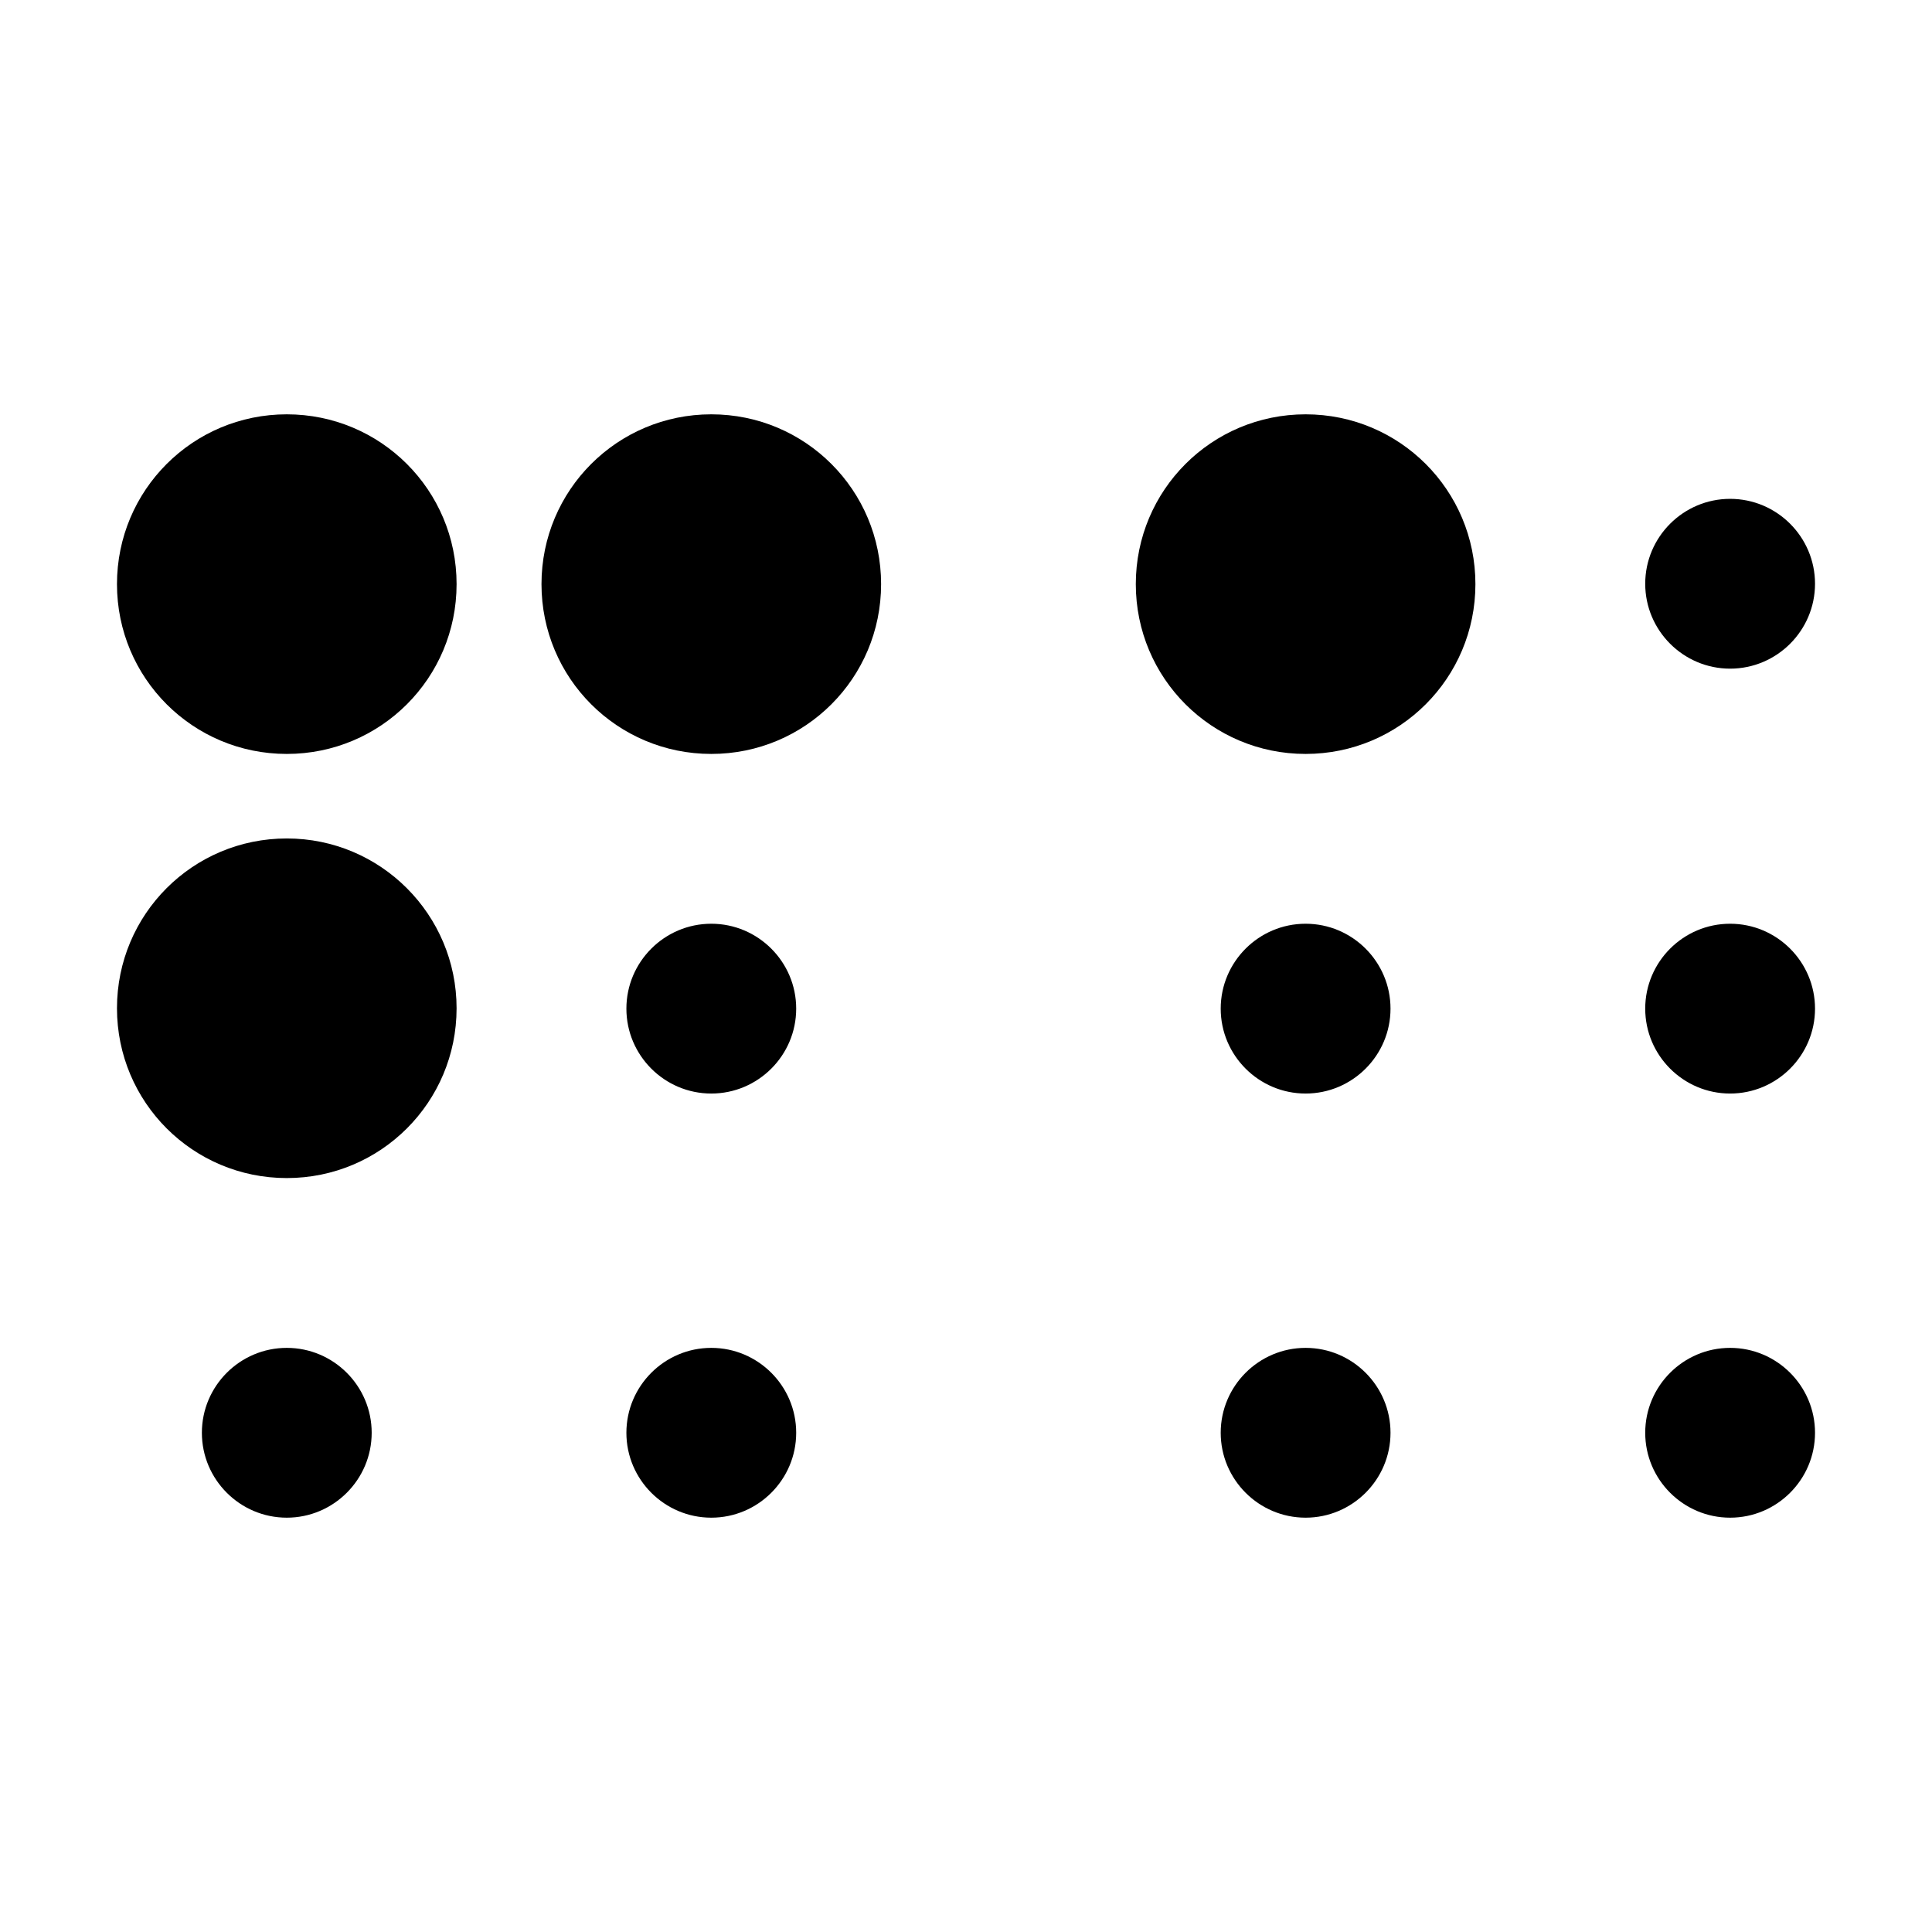
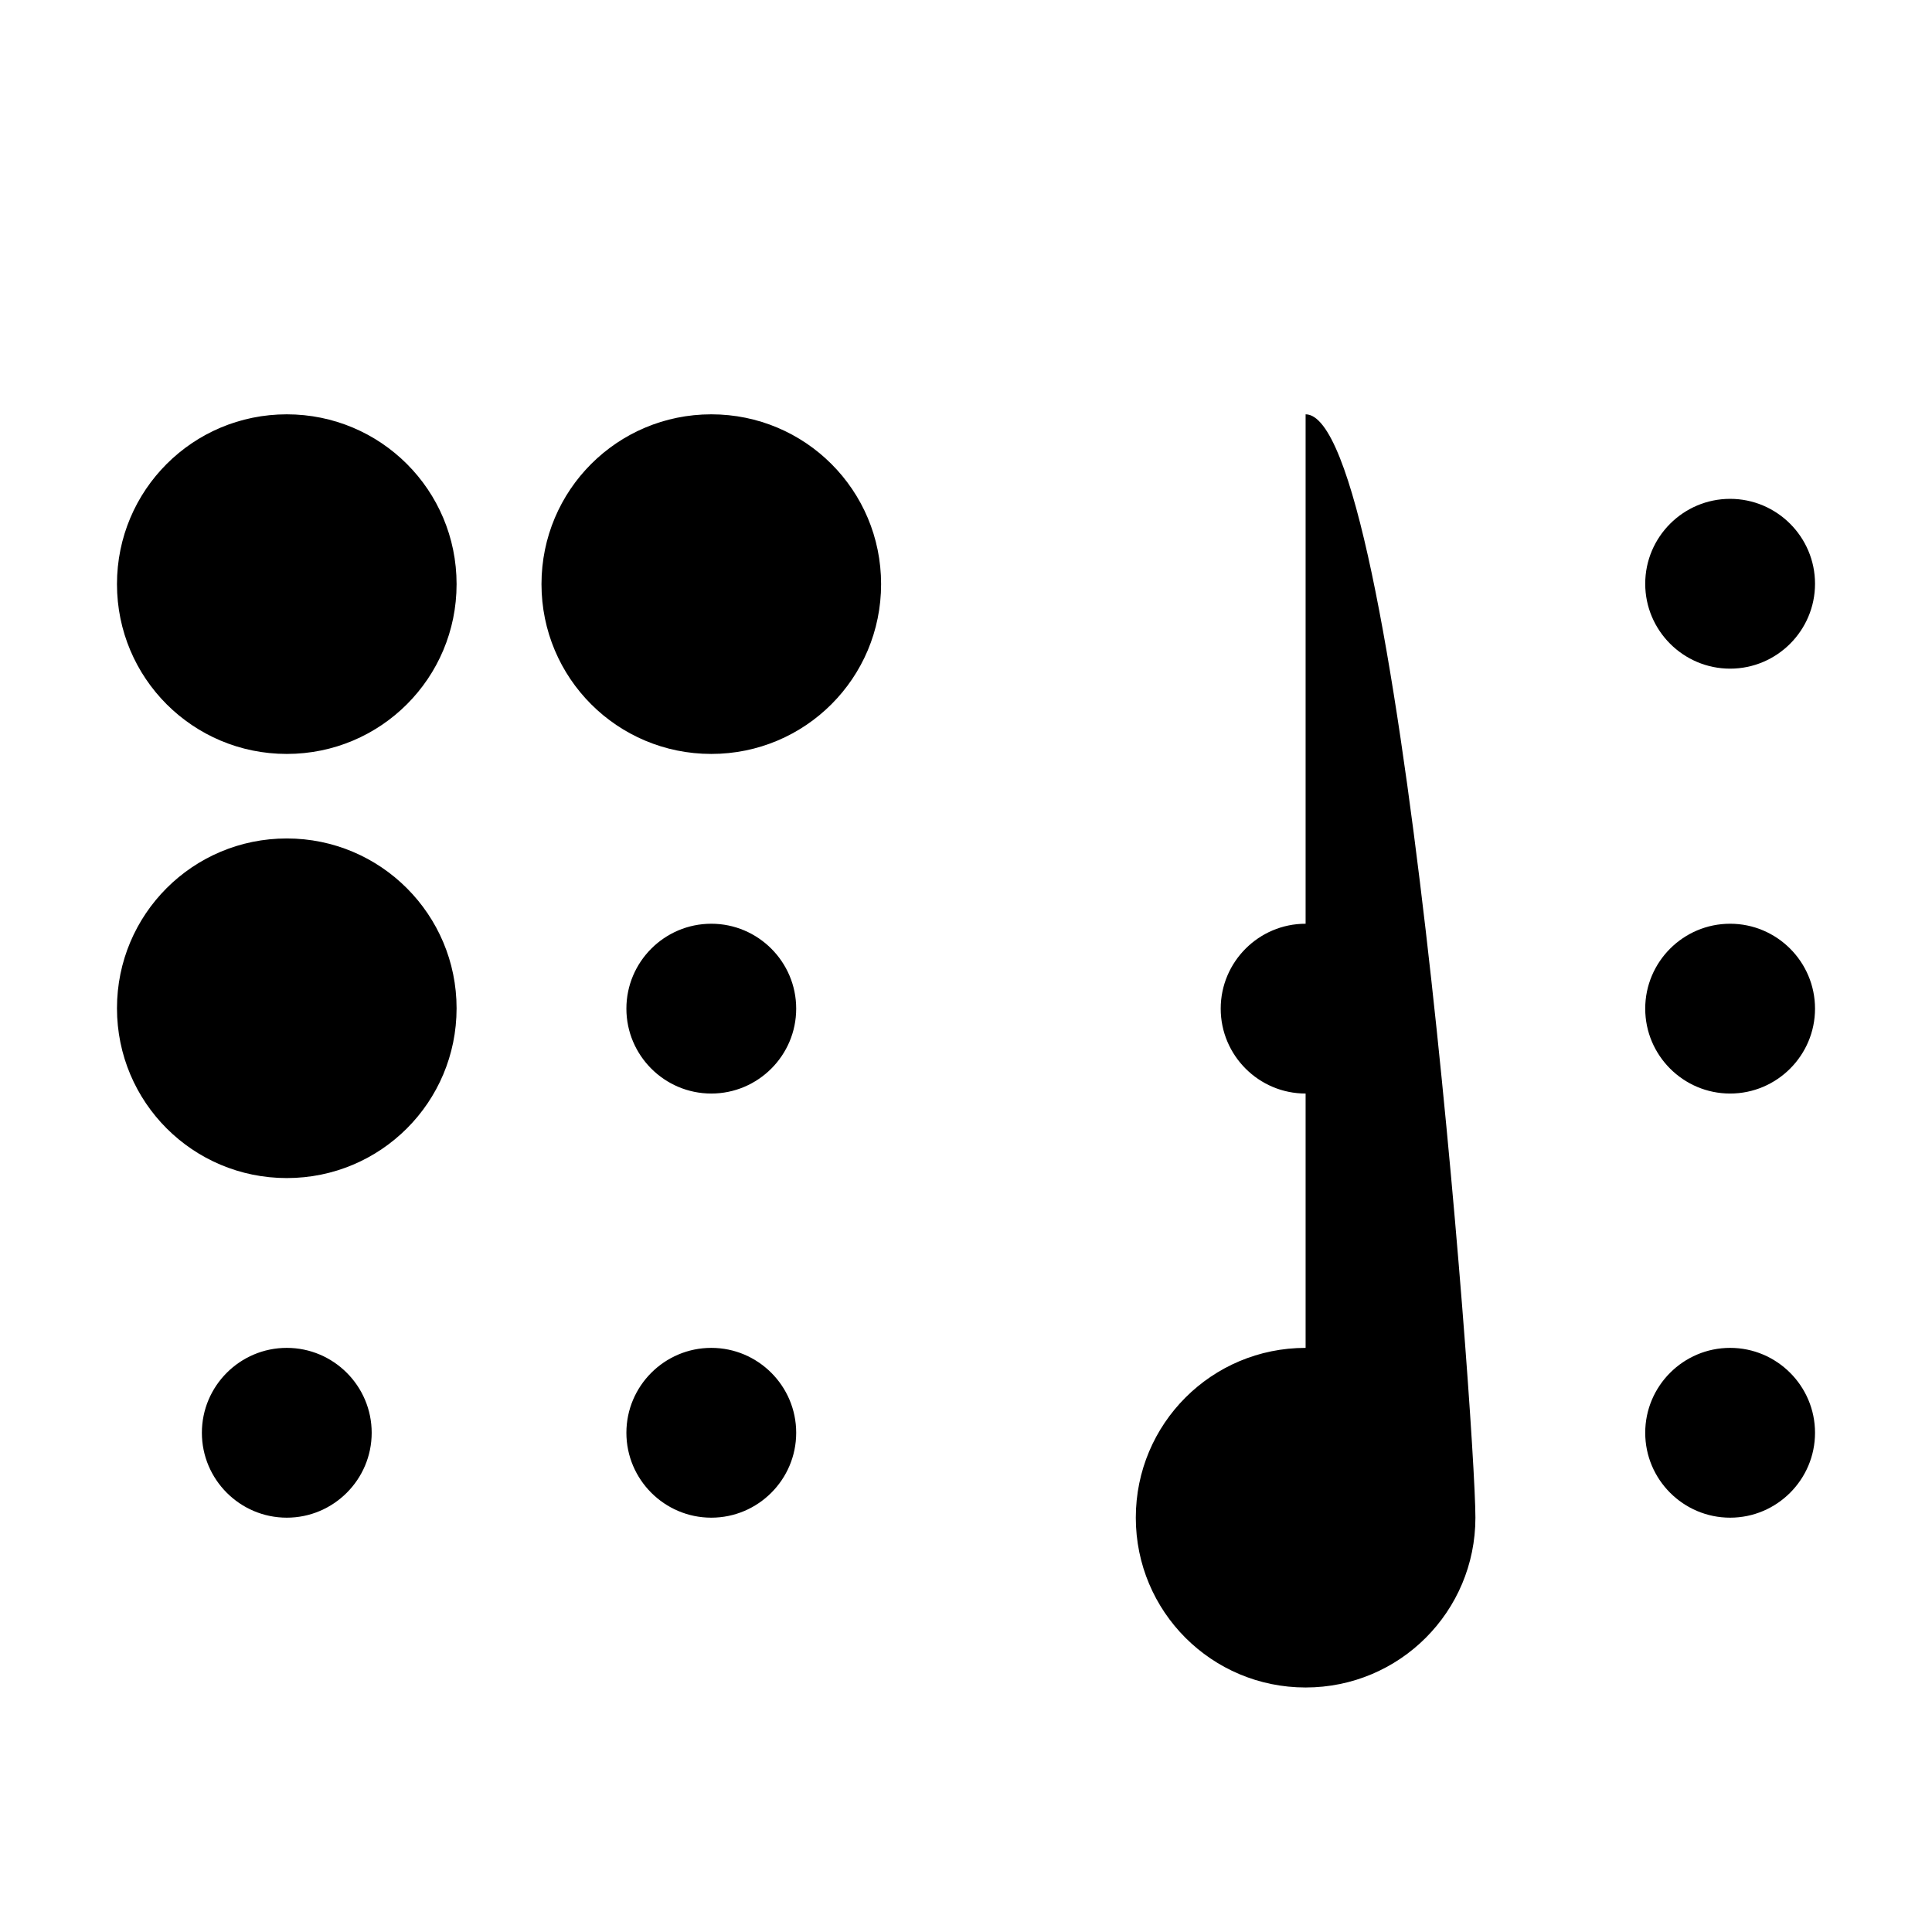
<svg xmlns="http://www.w3.org/2000/svg" version="1.1" id="Layer_1" x="0px" y="0px" viewBox="0 0 512 512" style="enable-background:new 0 0 512 512;" xml:space="preserve">
  <g>
-     <path d="M121,267.2c0,24.9-20.1,45-45,45s-45-20.1-45-45s20.1-45,45-45S121,242.4,121,267.2z M76,357.2   c-12.4,0-22.5,10.1-22.5,22.5s10.1,22.5,22.5,22.5s22.5-10.1,22.5-22.5S88.4,357.2,76,357.2z M76,109.8c-24.9,0-45,20.1-45,45   s20.1,45,45,45s45-20.1,45-45S100.9,109.8,76,109.8z M188.5,244.8c-12.4,0-22.5,10.1-22.5,22.5s10.1,22.5,22.5,22.5   s22.5-10.1,22.5-22.5S200.9,244.8,188.5,244.8z M188.5,357.2c-12.4,0-22.5,10.1-22.5,22.5s10.1,22.5,22.5,22.5s22.5-10.1,22.5-22.5   S200.9,357.2,188.5,357.2z M188.5,109.8c-24.9,0-45,20.1-45,45s20.1,45,45,45s45-20.1,45-45S213.4,109.8,188.5,109.8z M346,244.8   c-12.4,0-22.5,10.1-22.5,22.5s10.1,22.5,22.5,22.5s22.5-10.1,22.5-22.5S358.4,244.8,346,244.8z M346,357.2   c-12.4,0-22.5,10.1-22.5,22.5s10.1,22.5,22.5,22.5s22.5-10.1,22.5-22.5S358.4,357.2,346,357.2z M346,109.8c-24.9,0-45,20.1-45,45   s20.1,45,45,45s45-20.1,45-45S370.9,109.8,346,109.8z M458.5,244.8c-12.4,0-22.5,10.1-22.5,22.5s10.1,22.5,22.5,22.5   s22.5-10.1,22.5-22.5S470.9,244.8,458.5,244.8z M458.5,357.2c-12.4,0-22.5,10.1-22.5,22.5s10.1,22.5,22.5,22.5s22.5-10.1,22.5-22.5   S470.9,357.2,458.5,357.2z M458.5,132.2c-12.4,0-22.5,10.1-22.5,22.5s10.1,22.5,22.5,22.5s22.5-10.1,22.5-22.5   S470.9,132.2,458.5,132.2z" />
+     <path d="M121,267.2c0,24.9-20.1,45-45,45s-45-20.1-45-45s20.1-45,45-45S121,242.4,121,267.2z M76,357.2   c-12.4,0-22.5,10.1-22.5,22.5s10.1,22.5,22.5,22.5s22.5-10.1,22.5-22.5S88.4,357.2,76,357.2z M76,109.8c-24.9,0-45,20.1-45,45   s20.1,45,45,45s45-20.1,45-45S100.9,109.8,76,109.8z M188.5,244.8c-12.4,0-22.5,10.1-22.5,22.5s10.1,22.5,22.5,22.5   s22.5-10.1,22.5-22.5S200.9,244.8,188.5,244.8z M188.5,357.2c-12.4,0-22.5,10.1-22.5,22.5s10.1,22.5,22.5,22.5s22.5-10.1,22.5-22.5   S200.9,357.2,188.5,357.2z M188.5,109.8c-24.9,0-45,20.1-45,45s20.1,45,45,45s45-20.1,45-45S213.4,109.8,188.5,109.8z M346,244.8   c-12.4,0-22.5,10.1-22.5,22.5s10.1,22.5,22.5,22.5s22.5-10.1,22.5-22.5S358.4,244.8,346,244.8z M346,357.2   c-12.4,0-22.5,10.1-22.5,22.5s10.1,22.5,22.5,22.5s22.5-10.1,22.5-22.5S358.4,357.2,346,357.2z c-24.9,0-45,20.1-45,45   s20.1,45,45,45s45-20.1,45-45S370.9,109.8,346,109.8z M458.5,244.8c-12.4,0-22.5,10.1-22.5,22.5s10.1,22.5,22.5,22.5   s22.5-10.1,22.5-22.5S470.9,244.8,458.5,244.8z M458.5,357.2c-12.4,0-22.5,10.1-22.5,22.5s10.1,22.5,22.5,22.5s22.5-10.1,22.5-22.5   S470.9,357.2,458.5,357.2z M458.5,132.2c-12.4,0-22.5,10.1-22.5,22.5s10.1,22.5,22.5,22.5s22.5-10.1,22.5-22.5   S470.9,132.2,458.5,132.2z" />
  </g>
</svg>